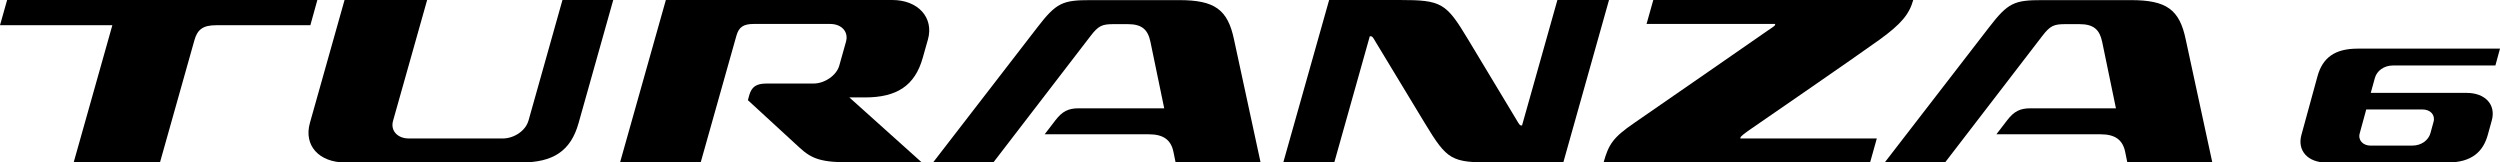
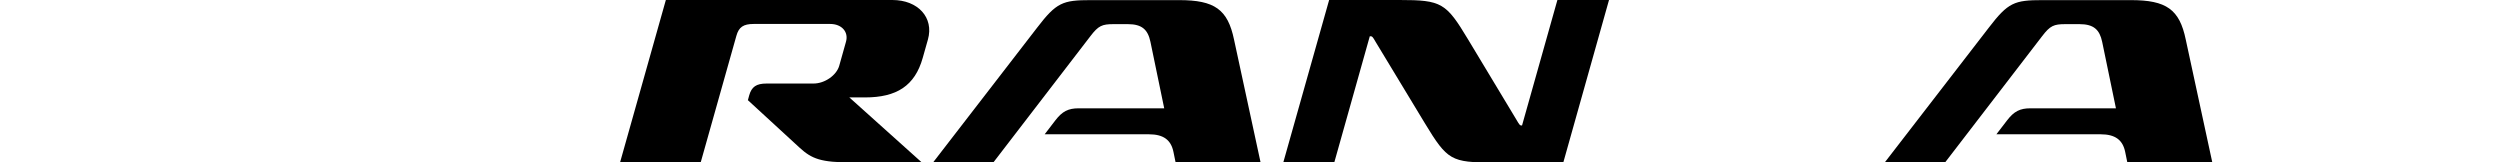
<svg xmlns="http://www.w3.org/2000/svg" width="200" height="13" viewBox="0 0 200 13" fill="none">
  <g clip-path="url(#clip0_3007_139)">
    <path d="M93.139 8.665H86.282C85.468 8.665 84.983 8.908 84.436 9.619L83.573 10.743H91.915C93.072 10.743 93.682 11.188 93.878 12.161L94.051 13.009H100.85L98.723 3.17C98.22 0.752 97.17 0.009 94.327 0.009H87.261C85.019 0.009 84.516 0.197 82.972 2.211L74.634 13.009H79.457L87.239 2.885C87.875 2.055 88.165 1.931 89.09 1.931H90.225C91.373 1.931 91.831 2.381 92.036 3.349C92.267 4.436 93.139 8.674 93.139 8.674V8.665Z" fill="black" />
    <path d="M169.281 8.665H162.42C161.606 8.665 161.121 8.908 160.574 9.619L159.711 10.743H168.053C169.21 10.743 169.82 11.188 170.016 12.161L170.189 13.009H176.988L174.861 3.17C174.363 0.752 173.313 0.009 170.465 0.009H163.395C161.152 0.009 160.65 0.197 159.106 2.211L150.768 13.009H155.595L163.377 2.885C164.013 2.055 164.303 1.931 165.237 1.931H166.358C167.506 1.931 167.969 2.381 168.174 3.349C168.405 4.436 169.277 8.674 169.277 8.674L169.281 8.665Z" fill="black" />
    <path d="M109.593 2.899C109.775 2.899 109.798 2.908 110.06 3.367L113.98 9.844C115.795 12.839 116.093 13 119.479 13H125.063L128.721 0H124.592L121.762 10.041C121.584 10.041 121.575 10.023 121.268 9.5L117.45 3.161C115.689 0.234 115.346 0 111.956 0H106.331L102.661 13H106.741L109.584 2.899H109.593Z" fill="black" />
-     <path d="M42.269 9.67C42.051 10.45 41.135 11.078 40.214 11.078H32.708C31.8 11.078 31.221 10.45 31.444 9.665L34.171 0H27.564C26.536 3.647 24.792 9.835 24.792 9.835C24.289 11.628 25.499 12.995 27.635 13H41.677C44.245 12.995 45.655 12.096 46.287 9.844C46.287 9.844 47.893 4.138 49.059 0H44.997L42.274 9.67H42.269Z" fill="black" />
-     <path d="M0.57 0L0 2.018H8.988L5.891 13H12.796L15.555 3.211C15.795 2.353 16.249 2.018 17.286 2.018H24.828L25.388 0L0.57 0Z" fill="black" />
-     <path d="M139.226 11.078C139.226 10.963 139.248 10.908 139.831 10.482C139.831 10.482 148.676 4.399 150.38 3.161C152.085 1.922 152.734 1.156 153.059 0H132.263L131.724 1.917H142.016C142.016 2.055 141.989 2.064 141.379 2.472C141.379 2.472 132.432 8.679 130.741 9.835C129.046 10.995 128.69 11.546 128.285 13H149.606L150.145 11.078H139.221H139.226Z" fill="black" />
    <path d="M67.938 7.794H69.197C71.729 7.794 73.188 6.872 73.82 4.624L74.234 3.161C74.728 1.404 73.437 0 71.39 0H53.268L49.602 13H56.053L58.91 2.867C59.106 2.165 59.471 1.917 60.294 1.917H66.421C67.333 1.917 67.902 2.55 67.68 3.335L67.137 5.266C66.923 6.014 65.993 6.683 65.077 6.683C65.077 6.683 62.145 6.683 61.33 6.683C60.503 6.683 60.129 6.94 59.933 7.638L59.831 8.014L63.964 11.812C64.957 12.72 65.677 12.995 68.174 12.995H73.744L67.942 7.789L67.938 7.794Z" fill="black" />
-     <path d="M195.8 13C197.749 13 198.656 12.124 199.026 10.78L199.341 9.642C199.693 8.385 198.834 7.436 197.339 7.431H189.66L189.993 6.229C190.145 5.679 190.705 5.239 191.43 5.239H199.631L200 3.89H188.623C186.785 3.89 185.806 4.615 185.397 6.11L184.116 10.784C183.764 12.041 184.614 13 186.109 13.005H195.804L195.8 13ZM189.664 11.651C189.028 11.651 188.623 11.211 188.779 10.661L189.299 8.757H193.798C194.434 8.757 194.839 9.197 194.683 9.748L194.434 10.656C194.283 11.206 193.717 11.647 192.997 11.647H189.669L189.664 11.651Z" fill="black" />
  </g>
  <defs>
    <clipPath id="clip0_3007_139">
      <rect width="200" height="13" fill="white" />
    </clipPath>
  </defs>
</svg>